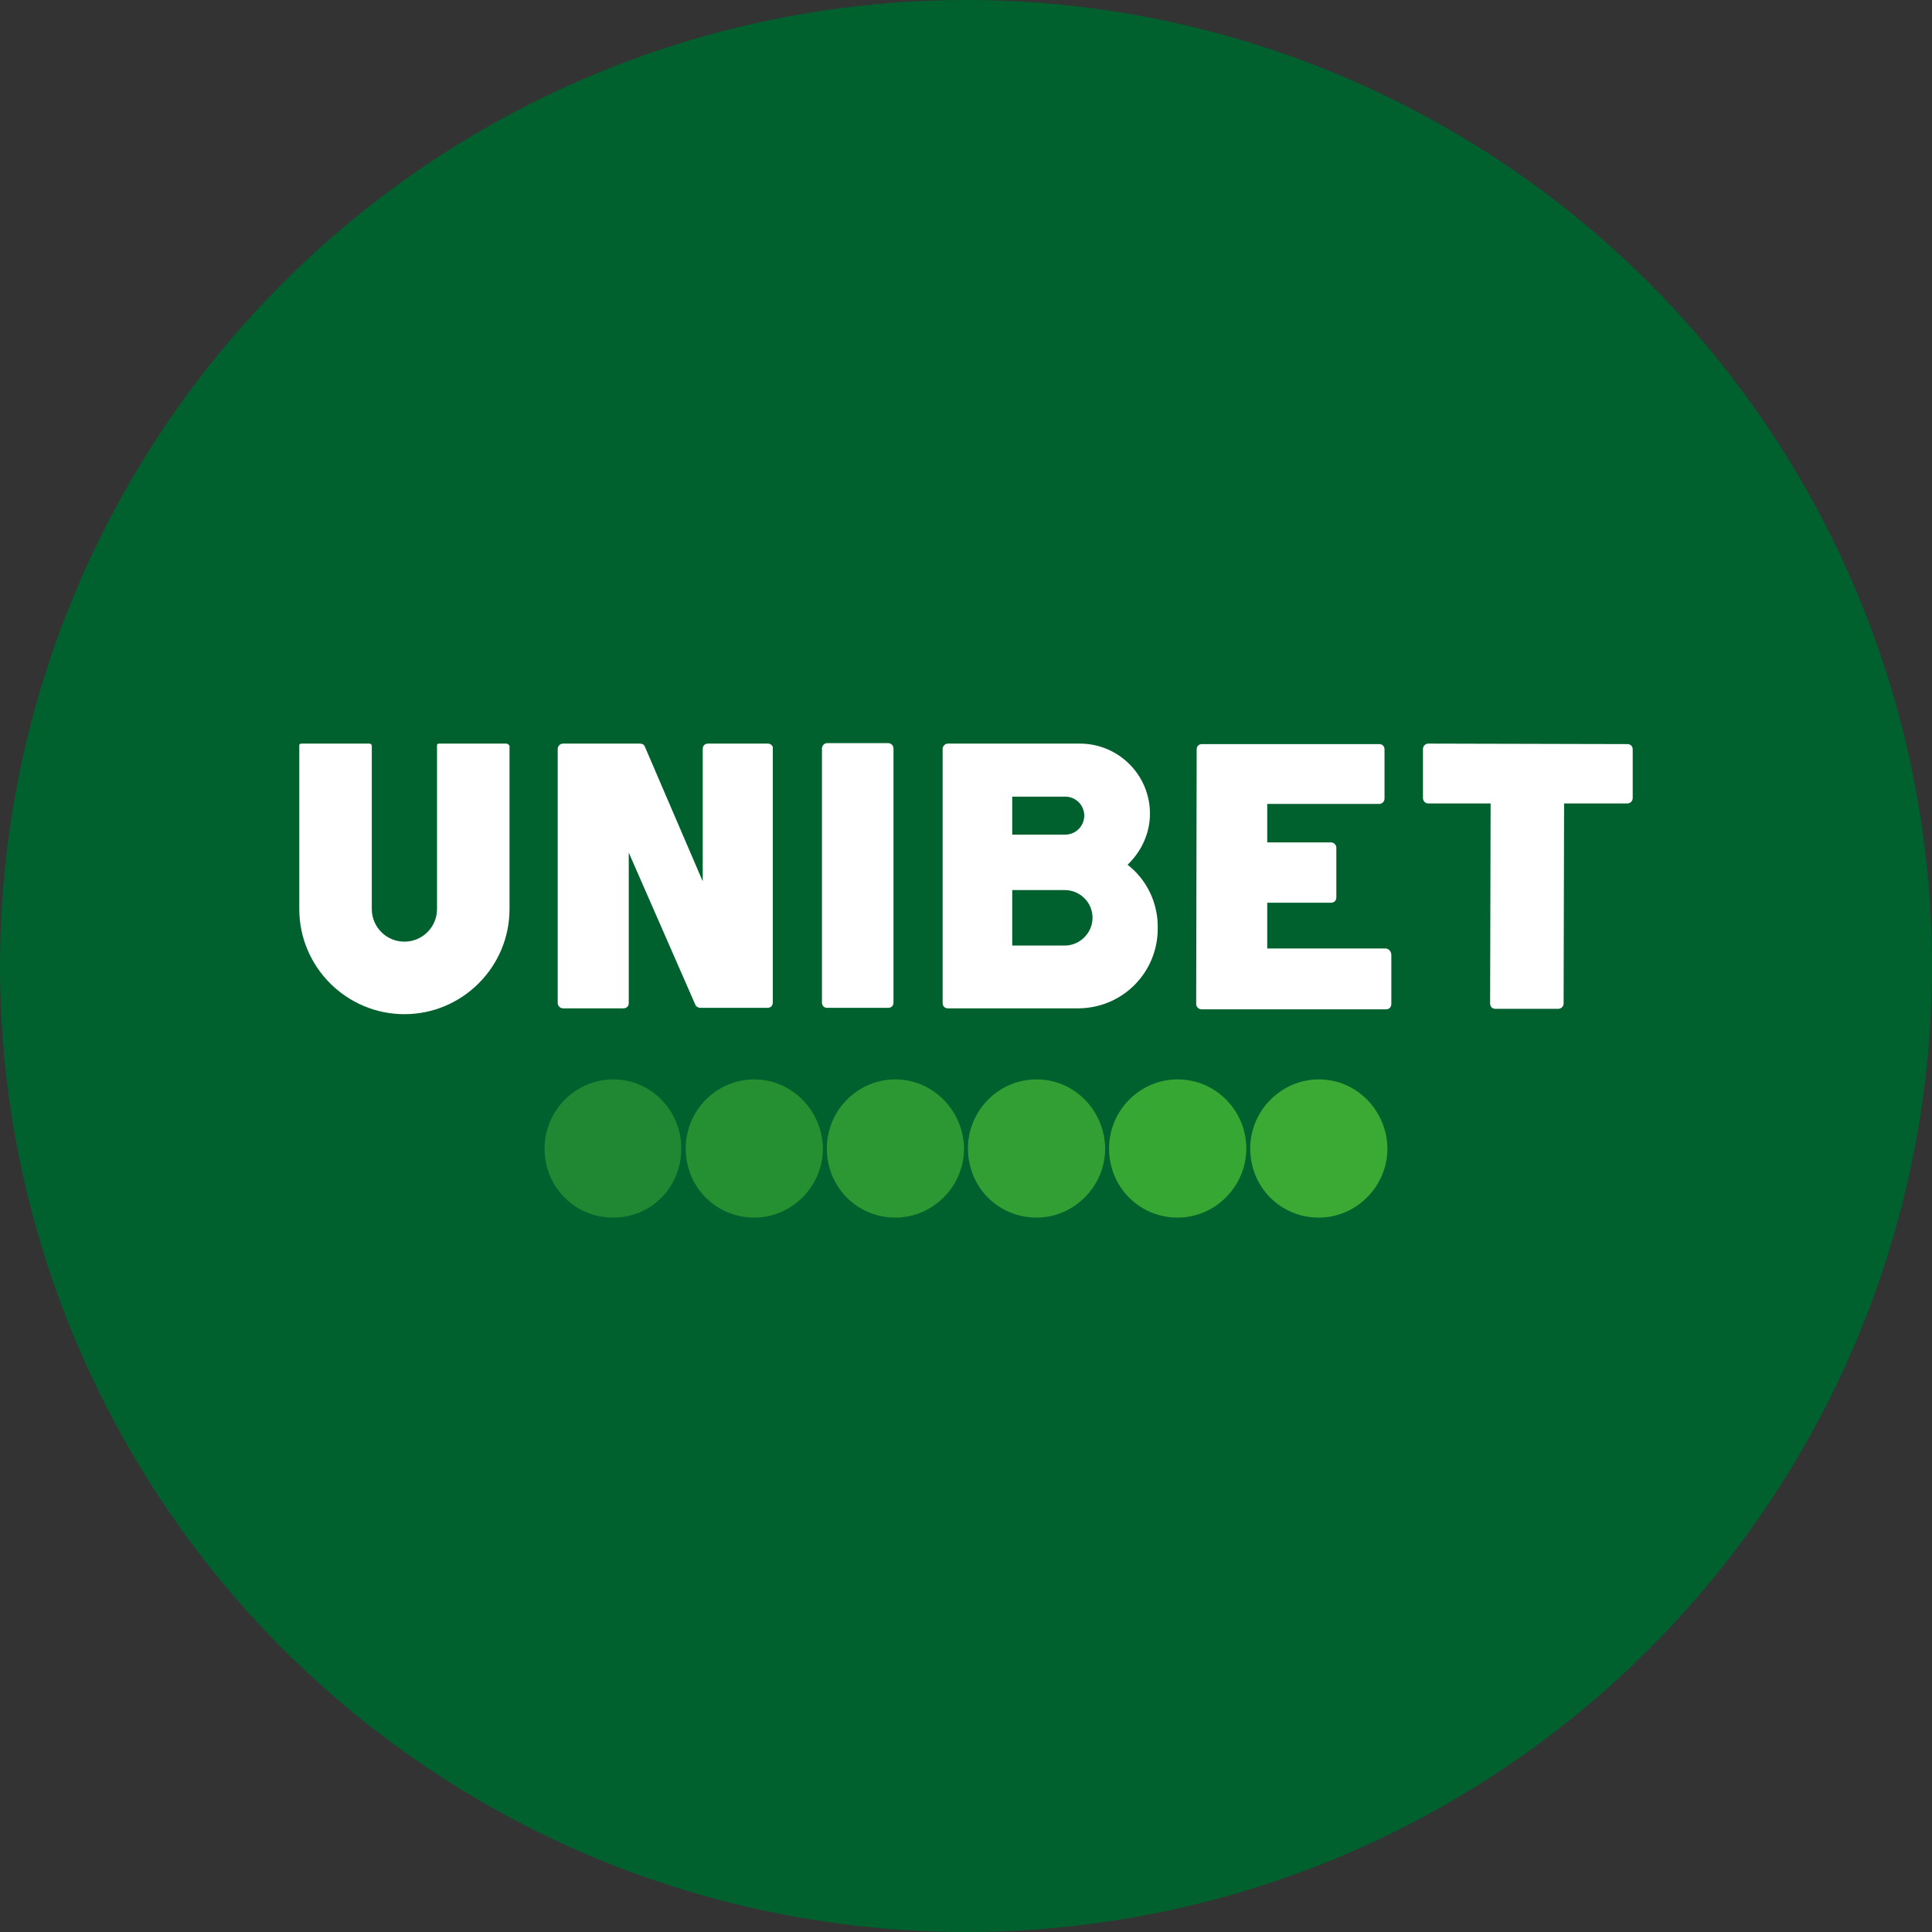
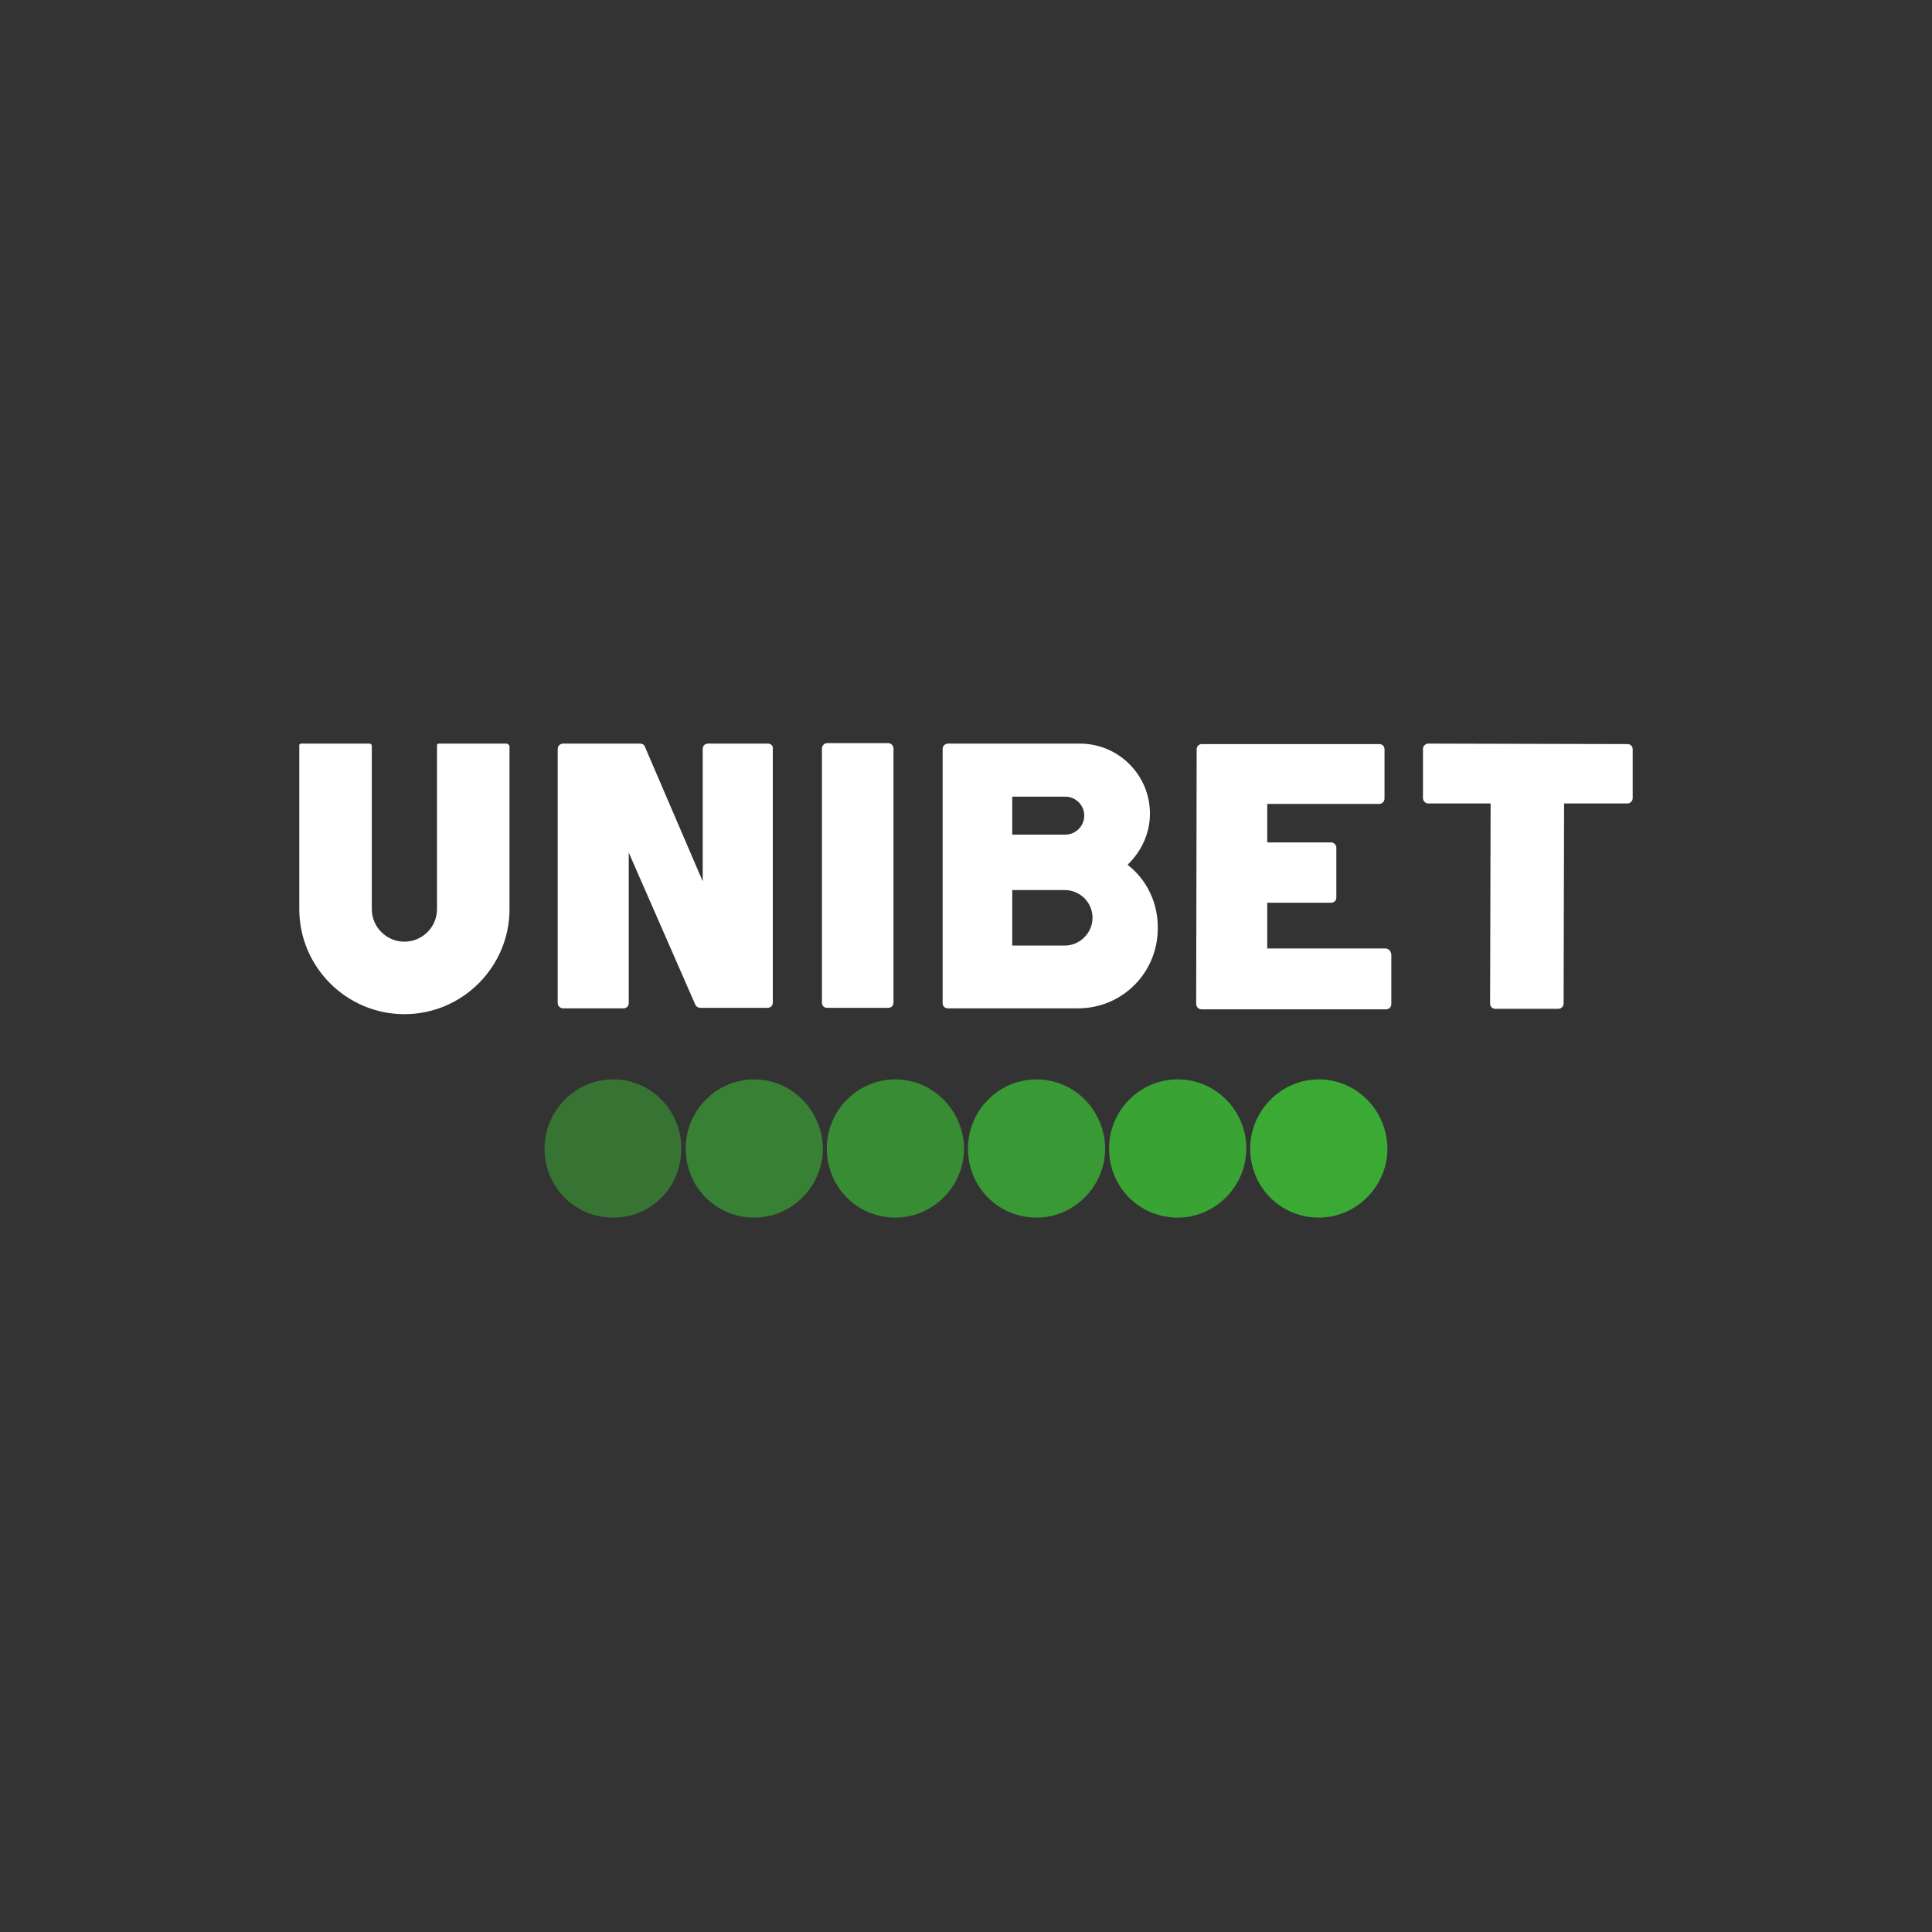
<svg xmlns="http://www.w3.org/2000/svg" version="1.1" id="Calque_1" x="0px" y="0px" viewBox="0 0 397 397" style="enable-background:new 0 0 397 397;" xml:space="preserve">
  <rect x="0" y="0" width="397" height="397" fill="#333333" stroke="none" />
  <style type="text/css">
	.st0{fill:#191919;}
	.st1{fill:#E52620;}
	.st2{fill:#FFFFFF;}
	.st3{fill:#00602E;}
	.st4{opacity:0.95;fill:#3AAA35;enable-background:new    ;}
	.st5{fill:#3AAA35;}
	.st6{opacity:0.55;fill:#3AAA35;enable-background:new    ;}
	.st7{opacity:0.65;fill:#3AAA35;enable-background:new    ;}
	.st8{opacity:0.85;fill:#3AAA35;enable-background:new    ;}
	.st9{opacity:0.75;fill:#3AAA35;enable-background:new    ;}
</style>
-   <circle class="st3" cx="198.5" cy="198.5" r="198.5" />
  <g>
    <path class="st4" d="M242,221.8c-7.8,0-14.1,6.4-14.1,14.2c0,7.9,6.2,14.2,14.1,14.2c7.7,0,14.1-6.4,14.1-14.2   C256.1,228.2,249.8,221.8,242,221.8z" />
    <path class="st5" d="M271,221.8c-7.7,0-14.1,6.4-14.1,14.2c0,7.9,6.2,14.2,14.1,14.2c7.7,0,14.1-6.4,14.1-14.2   C285,228.2,278.8,221.8,271,221.8z" />
    <path class="st6" d="M126,221.8c-7.7,0-14.1,6.4-14.1,14.2c0,7.9,6.2,14.2,14.1,14.2S140,243.9,140,236   C140,228.2,133.8,221.8,126,221.8z" />
    <path class="st7" d="M155,221.8c-7.8,0-14.1,6.4-14.1,14.2c0,7.9,6.2,14.2,14.1,14.2c7.7,0,14.1-6.4,14.1-14.2   C169,228.2,162.7,221.8,155,221.8z" />
    <path class="st8" d="M213,221.8c-7.8,0-14.1,6.4-14.1,14.2c0,7.9,6.2,14.2,14.1,14.2c7.7,0,14.1-6.4,14.1-14.2   C227,228.2,220.8,221.8,213,221.8z" />
    <path class="st9" d="M184,221.8c-7.8,0-14.1,6.4-14.1,14.2c0,7.9,6.2,14.2,14.1,14.2c7.7,0,14.1-6.4,14.1-14.2   C198,228.2,191.7,221.8,184,221.8z" />
    <path class="st2" d="M284.7,194.9h-24.3v-9.4h13.1l0,0c0.3,0,0.6-0.1,0.8-0.3c0.2-0.2,0.3-0.5,0.3-0.8v-10.2c0-0.6-0.5-1.1-1.1-1.1   h-13.1v-7.9h23l0,0c0.6,0,1.1-0.5,1.1-1.1V154c0-0.3-0.1-0.6-0.3-0.8c-0.2-0.2-0.5-0.3-0.8-0.3h-36.4l0,0c-0.3,0-0.6,0.1-0.8,0.3   c-0.2,0.2-0.3,0.5-0.3,0.8l-0.1,52.3c0,0.6,0.5,1.1,1.1,1.1h37.9l0,0c0.3,0,0.6-0.1,0.8-0.3c0.2-0.2,0.3-0.5,0.3-0.8v-10.2   C285.8,195.4,285.3,194.9,284.7,194.9z" />
    <path class="st2" d="M157.8,152.8h-12.3l0,0c-0.3,0-0.6,0.1-0.8,0.3c-0.2,0.2-0.3,0.5-0.3,0.8v27.2l-11.9-27.7   c-0.1-0.4-0.6-0.6-1-0.6h-15.8c-0.6,0-1.1,0.5-1.1,1.1v52.2c0,0.6,0.5,1.1,1.1,1.1h12.4l0,0c0.3,0,0.6-0.1,0.8-0.3   c0.2-0.2,0.3-0.5,0.3-0.8v-30.9l13.7,31.3c0.1,0.3,0.6,0.6,1,0.6h13.8l0,0c0.3,0,0.6-0.1,0.8-0.3c0.2-0.2,0.3-0.5,0.3-0.8v-52.2   C158.9,153.3,158.4,152.8,157.8,152.8z" />
    <path class="st2" d="M104,152.8H90.2c-0.1,0-0.3,0.1-0.3,0.1c-0.1,0.1-0.1,0.2-0.1,0.3v33.6c0,3.7-3,6.7-6.7,6.7   c-3.7,0-6.7-3-6.7-6.7v-27.5l0,0v-2v-4c0-0.3-0.2-0.5-0.5-0.5H61.9c-0.1,0-0.3,0.1-0.3,0.1c-0.1,0.1-0.1,0.2-0.1,0.3v33.6   c0,11.9,9.7,21.6,21.6,21.6s21.6-9.7,21.6-21.6v-29.5l0,0v-4C104.6,153,104.3,152.8,104,152.8z" />
    <path class="st2" d="M183.6,153.8c0-0.6-0.5-1.1-1.1-1.1H170l0,0c-0.6,0-1.1,0.5-1.1,1.1v52.2c0,0.3,0.1,0.6,0.3,0.8   c0.2,0.2,0.5,0.3,0.8,0.3h12.5l0,0c0.3,0,0.6-0.1,0.8-0.3c0.2-0.2,0.3-0.5,0.3-0.8V153.8z" />
    <path class="st2" d="M231.7,177.7c2.8-2.7,4.6-6.4,4.6-10.5c0-8-6.5-14.4-14.4-14.4c-0.1,0-0.2,0-0.3,0h-6.8l0,0h-20l0,0   c-0.6,0-1.1,0.5-1.1,1.1v52.2c0,0.3,0.1,0.6,0.3,0.8c0.2,0.2,0.5,0.3,0.8,0.3h20l0,0h3.5l0,0h3.2c9.1,0,16.4-7.3,16.4-16.4   C238,185.5,235.6,180.7,231.7,177.7z M208,163.7h10.9c2.1,0,3.9,1.7,3.9,3.9c0,2.1-1.7,3.9-3.9,3.9H208V163.7z M218.8,194.3   L218.8,194.3H208v-11.4h10.8c3.1,0,5.7,2.5,5.7,5.7C224.5,191.7,221.9,194.3,218.8,194.3z" />
    <path class="st2" d="M335.2,153.2c-0.2-0.2-0.5-0.3-0.8-0.3l-40.9-0.1l0,0c-0.6,0-1.1,0.5-1.1,1.1v10.1c0,0.6,0.5,1.1,1.1,1.1h12.8   l-0.1,41.1c0,0.3,0.1,0.6,0.3,0.8c0.2,0.2,0.5,0.3,0.8,0.3h12.9l0,0c0.6,0,1.1-0.5,1.1-1.1l0.1-41.1h13l0,0c0.6,0,1.1-0.5,1.1-1.1   V154C335.5,153.7,335.4,153.4,335.2,153.2z" />
  </g>
</svg>